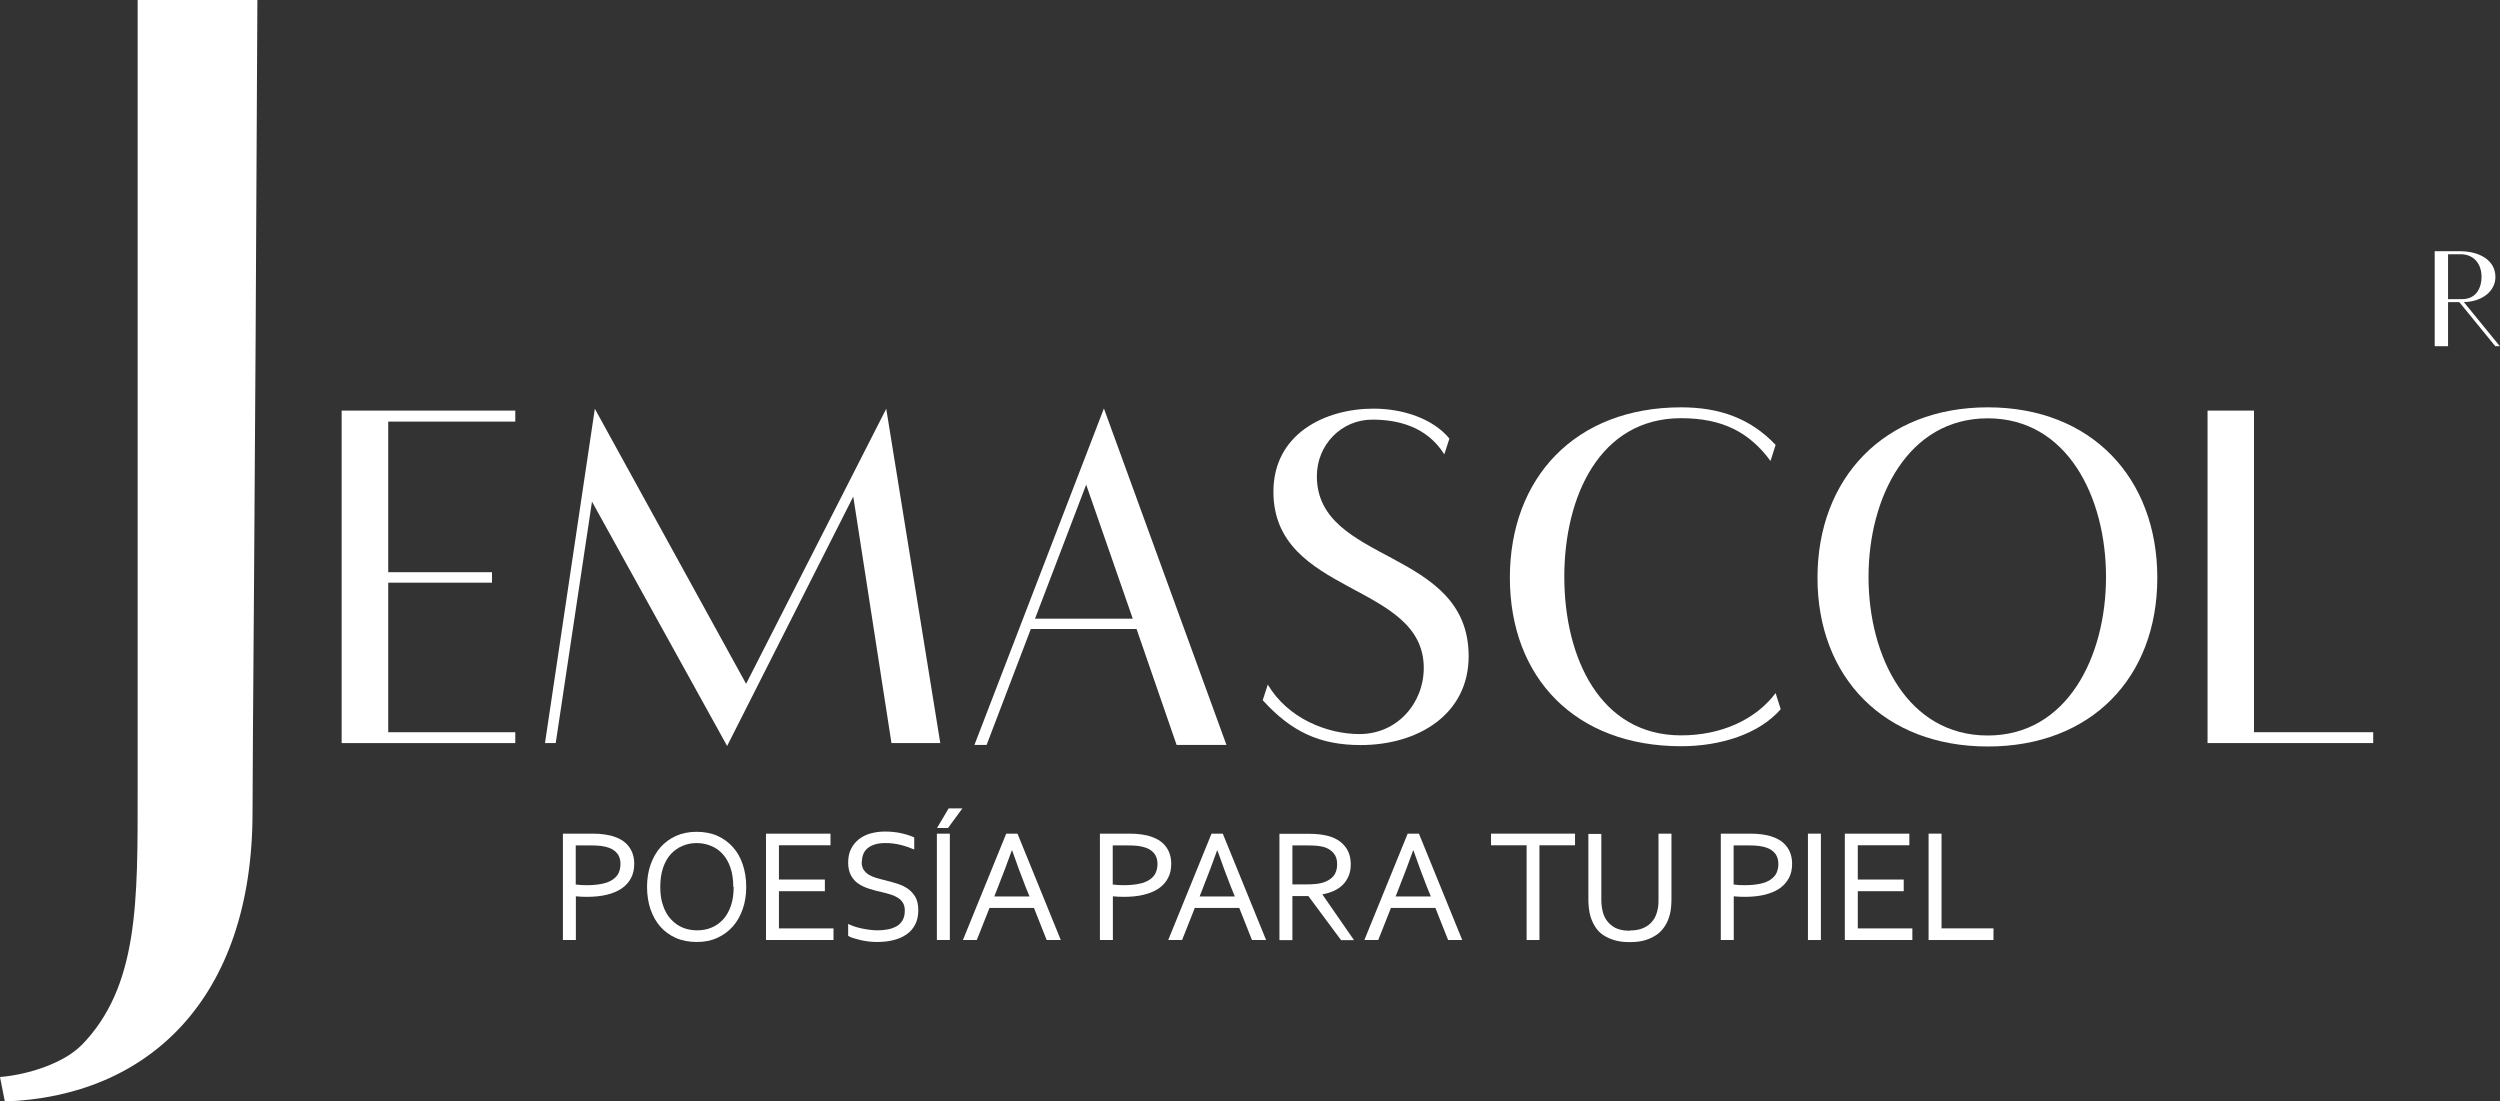
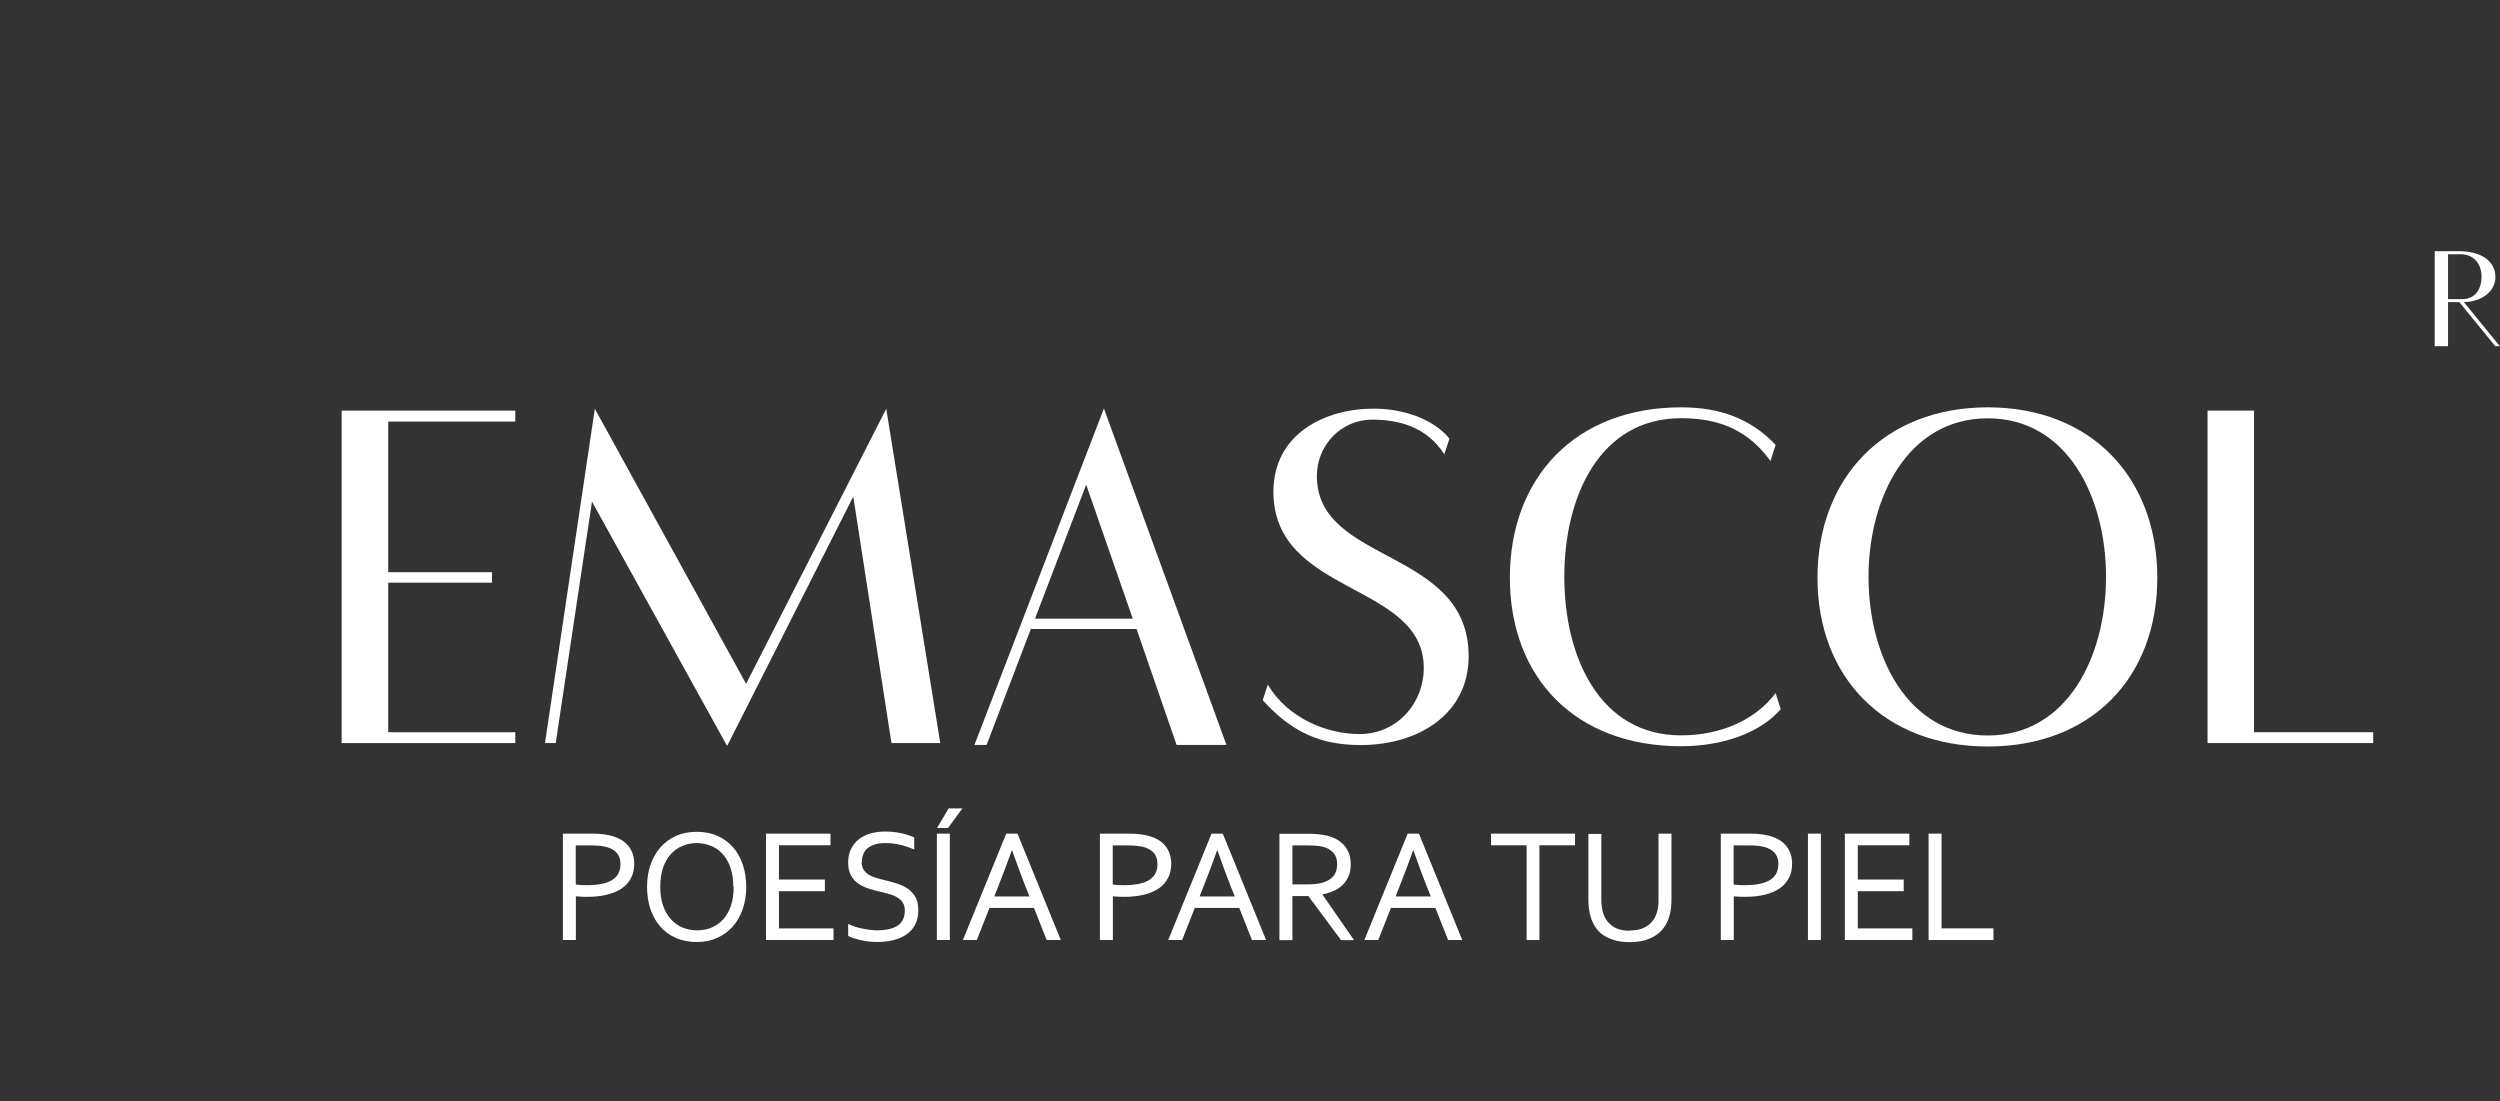
<svg xmlns="http://www.w3.org/2000/svg" id="Capa_1" data-name="Capa 1" version="1.1" viewBox="0 0 191.06 84.18">
  <rect x="0" y="0" width="191.06" height="84.18" fill="#333333" stroke="none" />
  <defs>
    <style> .cls-1 { fill: #fff; stroke-width: 0px; } </style>
  </defs>
  <g>
    <path class="cls-1" d="M26.11,31.38h13.27v.84h-9.71v11.51h7.93v.8h-7.93v11.43h9.71v.83h-13.27v-25.41Z" />
    <path class="cls-1" d="M45.24,38.35l-2.77,18.44h-.82l3.81-25.55,11.56,21.02,10.71-21.02,4.13,25.55h-3.73l-2.92-18.84-9.64,19.06-10.32-18.66Z" />
    <path class="cls-1" d="M84.37,31.23l9.36,25.7h-3.81l-3.06-8.86h-8.08l-3.38,8.86h-.93l9.89-25.7ZM86.57,47.28l-3.56-10.24-3.91,10.24h7.47Z" />
    <path class="cls-1" d="M96.5,53.52l.39-1.2c1.53,2.58,4.52,3.78,7.01,3.78,2.88,0,4.91-2.36,4.91-5.05,0-6.57-11.49-5.52-11.49-13.47,0-4.43,3.95-6.35,7.65-6.35,2.24,0,4.55.76,5.8,2.29l-.39,1.2c-1.35-2.14-3.56-2.65-5.51-2.65-2.35,0-4.23,1.92-4.23,4.32,0,6.75,11.6,5.48,11.6,13.76,0,4.46-3.88,6.79-8.25,6.79-3.13,0-5.3-1.02-7.47-3.41Z" />
    <path class="cls-1" d="M115.39,44.16c0-7.66,5.01-13.03,13.09-13.03,2.92,0,5.3.84,7.22,2.87l-.39,1.23c-1.6-2.18-3.66-3.27-6.83-3.27-6.23,0-8.93,5.99-8.93,12.12s2.7,12.12,8.93,12.12c3.06,0,5.69-1.2,7.22-3.23l.39,1.23c-1.64,1.89-4.59,2.83-7.61,2.83-8.08,0-13.09-5.23-13.09-12.89Z" />
    <path class="cls-1" d="M138.9,44.16c0-7.62,5.09-13.03,13.02-13.03s12.95,5.41,12.95,13.03-5.05,12.89-12.95,12.89-13.02-5.26-13.02-12.89ZM151.91,56.21c6.08,0,9.04-6.03,9.04-12.12s-2.95-12.12-9.04-12.12-9.11,6.03-9.11,12.12,2.99,12.12,9.11,12.12Z" />
    <path class="cls-1" d="M168.7,31.38h3.56v24.58h9.11v.83h-12.66v-25.41Z" />
  </g>
  <g>
    <path class="cls-1" d="M44.01,71.84h-.99v-8.13h2.25c.34,0,.65.02.93.06.28.04.55.1.79.19.49.17.85.43,1.1.78.25.35.38.77.38,1.28,0,.41-.08.78-.25,1.09-.16.31-.4.58-.71.79-.31.21-.69.37-1.14.48s-.95.16-1.52.16c-.27,0-.55-.01-.84-.04v3.34ZM44.01,67.6c.13.02.27.03.42.04s.28.01.41.01c.47,0,.86-.04,1.19-.11s.6-.18.8-.32.36-.31.45-.51.14-.43.14-.68c0-.32-.08-.58-.23-.78s-.37-.36-.65-.46c-.17-.06-.37-.11-.6-.14s-.49-.04-.79-.04h-1.15v2.99Z" />
    <path class="cls-1" d="M57.03,67.78c0,.62-.09,1.18-.27,1.7-.18.51-.43.96-.76,1.33-.33.37-.73.66-1.19.87-.46.21-.98.31-1.56.31s-1.13-.1-1.6-.31-.87-.5-1.19-.87c-.33-.37-.57-.82-.75-1.33-.17-.51-.26-1.08-.26-1.7s.09-1.19.27-1.7.43-.96.76-1.33c.33-.37.72-.66,1.19-.87.47-.21.99-.31,1.57-.31s1.12.1,1.59.31c.47.21.86.5,1.19.87.33.37.58.82.75,1.33.17.52.26,1.08.26,1.7ZM56.04,67.78c0-.55-.07-1.03-.21-1.45-.14-.42-.34-.77-.59-1.05-.25-.28-.55-.49-.89-.63s-.71-.22-1.1-.22-.76.07-1.1.22c-.34.14-.64.36-.89.63-.25.28-.45.63-.59,1.05-.14.42-.21.9-.21,1.45s.07,1.03.22,1.44c.14.42.34.76.6,1.04s.55.49.89.63c.34.14.71.21,1.11.21s.76-.07,1.1-.21.63-.35.89-.63c.25-.28.45-.63.59-1.04.14-.42.21-.9.21-1.44Z" />
    <path class="cls-1" d="M59.53,70.95h4.17v.89h-5.16v-8.13h4.93v.89h-3.94v2.62h3.51v.89h-3.51v2.83Z" />
    <path class="cls-1" d="M65.85,65.86c0,.24.05.44.14.59.1.16.23.28.39.39.16.1.35.18.57.25.22.06.44.13.68.18.31.08.62.16.93.26s.58.22.82.39.43.38.58.64c.15.26.22.6.22,1.01s-.08.78-.24,1.09c-.16.31-.38.56-.66.75-.28.2-.61.34-1,.44s-.81.14-1.26.14c-.21,0-.43-.01-.65-.04s-.43-.06-.63-.11-.38-.1-.54-.15-.29-.11-.38-.17v-.91c.15.07.31.14.49.2s.37.11.57.15.39.08.59.1.38.04.56.04c.28,0,.55-.02.81-.07s.48-.13.68-.24.35-.27.46-.46.17-.44.17-.74c0-.24-.05-.44-.15-.6s-.23-.29-.4-.39-.36-.19-.57-.25-.44-.13-.68-.18c-.32-.07-.62-.15-.93-.25s-.57-.22-.81-.38-.43-.37-.57-.63-.22-.58-.22-.98.07-.77.23-1.07c.15-.3.36-.54.61-.74.26-.19.55-.34.89-.43s.69-.14,1.08-.14c.43,0,.84.04,1.21.12s.72.19,1.03.33v.92c-.34-.14-.68-.26-1.04-.35s-.74-.14-1.15-.14c-.31,0-.58.03-.8.1s-.42.16-.57.29-.26.27-.33.45-.11.37-.11.59Z" />
    <path class="cls-1" d="M71.6,71.84v-8.13h.99v8.13h-.99ZM73.55,61.78l-1.1,1.5h-.84l.89-1.5h1.06Z" />
    <path class="cls-1" d="M73.59,71.84l3.31-8.13h.86l3.31,8.13h-1.08l-.97-2.45h-3.4l-.97,2.45h-1.06ZM77.33,64.98c-.36,1.01-.71,1.93-1.04,2.76l-.3.77h2.69l-.31-.76c-.33-.84-.67-1.76-1.02-2.76h-.02Z" />
    <path class="cls-1" d="M85.05,71.84h-.99v-8.13h2.25c.34,0,.65.02.93.06.28.04.55.1.79.19.49.17.85.43,1.1.78.25.35.38.77.38,1.28,0,.41-.08.78-.25,1.09-.16.31-.4.58-.71.79-.31.21-.69.37-1.14.48s-.95.16-1.52.16c-.27,0-.55-.01-.84-.04v3.34ZM85.05,67.6c.13.02.27.03.42.04s.28.01.41.01c.47,0,.86-.04,1.19-.11s.6-.18.8-.32.36-.31.45-.51.14-.43.14-.68c0-.32-.08-.58-.23-.78s-.37-.36-.65-.46c-.17-.06-.37-.11-.6-.14s-.49-.04-.79-.04h-1.15v2.99Z" />
    <path class="cls-1" d="M89.28,71.84l3.31-8.13h.86l3.31,8.13h-1.08l-.97-2.45h-3.4l-.97,2.45h-1.06ZM93.02,64.98c-.36,1.01-.71,1.93-1.04,2.76l-.3.77h2.69l-.31-.76c-.33-.84-.67-1.76-1.02-2.76h-.02Z" />
    <path class="cls-1" d="M98.77,68.48v3.37h-.99v-8.13h2.11c.36,0,.66.01.91.04.25.03.48.07.68.12.57.15,1,.42,1.3.79.3.37.45.83.45,1.39,0,.33-.05.62-.16.88s-.25.48-.44.67-.42.35-.68.47-.56.21-.88.27v.02l2.41,3.48h-.99l-2.5-3.37h-1.2ZM98.77,64.61v2.98h.98c.3,0,.56-.01.78-.03s.41-.06.58-.11c.34-.11.61-.27.8-.5s.28-.53.28-.91c0-.35-.09-.63-.27-.84s-.42-.37-.72-.46c-.15-.04-.32-.08-.52-.1s-.46-.03-.77-.03h-1.12Z" />
-     <path class="cls-1" d="M104.27,71.84l3.31-8.13h.86l3.31,8.13h-1.08l-.97-2.45h-3.4l-.97,2.45h-1.06ZM108,64.98c-.36,1.01-.71,1.93-1.04,2.76l-.3.77h2.69l-.31-.76c-.33-.84-.67-1.76-1.02-2.76h-.02Z" />
+     <path class="cls-1" d="M104.27,71.84l3.31-8.13h.86l3.31,8.13h-1.08l-.97-2.45h-3.4l-.97,2.45h-1.06M108,64.98c-.36,1.01-.71,1.93-1.04,2.76l-.3.77h2.69l-.31-.76c-.33-.84-.67-1.76-1.02-2.76h-.02Z" />
    <path class="cls-1" d="M117.66,71.84h-.99v-7.24h-2.72v-.89h6.42v.89h-2.72v7.24Z" />
    <path class="cls-1" d="M124.56,71.11c.3,0,.56-.03.79-.1s.43-.17.6-.29.31-.28.43-.45.2-.37.26-.59c.04-.13.07-.28.09-.45s.02-.32.02-.48v-5.04h.99v5.02c0,.19-.01.39-.03.6s-.05.4-.1.58c-.08.3-.19.58-.35.83s-.35.48-.6.66-.54.33-.89.44-.75.16-1.22.16-.84-.05-1.17-.15-.62-.23-.87-.4-.44-.38-.59-.61-.27-.5-.36-.77c-.06-.2-.1-.42-.13-.65s-.04-.46-.04-.67v-5.02h.99v5.04c0,.18.01.37.04.56s.07.37.12.53c.14.39.38.7.71.93s.77.34,1.31.34Z" />
    <path class="cls-1" d="M132.5,71.84h-.99v-8.13h2.25c.34,0,.65.02.93.06.29.04.55.1.79.19.49.17.85.43,1.1.78s.38.77.38,1.28c0,.41-.08.78-.25,1.09s-.4.58-.71.79-.69.37-1.14.48c-.45.11-.95.16-1.52.16-.27,0-.55-.01-.84-.04v3.34ZM132.5,67.6c.13.02.27.03.42.04s.28.01.41.01c.47,0,.86-.04,1.19-.11s.6-.18.8-.32.36-.31.45-.51.14-.43.14-.68c0-.32-.08-.58-.23-.78s-.37-.36-.65-.46c-.17-.06-.37-.11-.6-.14s-.49-.04-.79-.04h-1.15v2.99Z" />
    <path class="cls-1" d="M138.17,71.84v-8.13h.99v8.13h-.99Z" />
    <path class="cls-1" d="M141.98,70.95h4.17v.89h-5.16v-8.13h4.93v.89h-3.94v2.62h3.51v.89h-3.51v2.83Z" />
    <path class="cls-1" d="M148.38,63.71v7.24h3.97v.89h-4.96v-8.13h.99Z" />
  </g>
-   <path class="cls-1" d="M6.22,79.89c4.39-4.48,4.3-11.01,4.3-19.5V0h9.15c-.18,40.04-.37,56.84-.37,62.06,0,14.37-8.05,21.74-18.93,22.12l-.37-1.87c2.29-.19,4.94-1.12,6.22-2.43Z" />
  <path class="cls-1" d="M186.08,19.2h1.96c1.43.01,2.67.67,2.67,1.97,0,1.1-1.04,1.89-2.41,1.92l2.75,3.37h-.35l-2.75-3.37h-.86v3.37h-1.02v-7.25ZM188.17,22.86c1.16,0,1.48-.99,1.48-1.7,0-.95-.54-1.73-1.62-1.73h-.94v3.43h1.08Z" />
</svg>